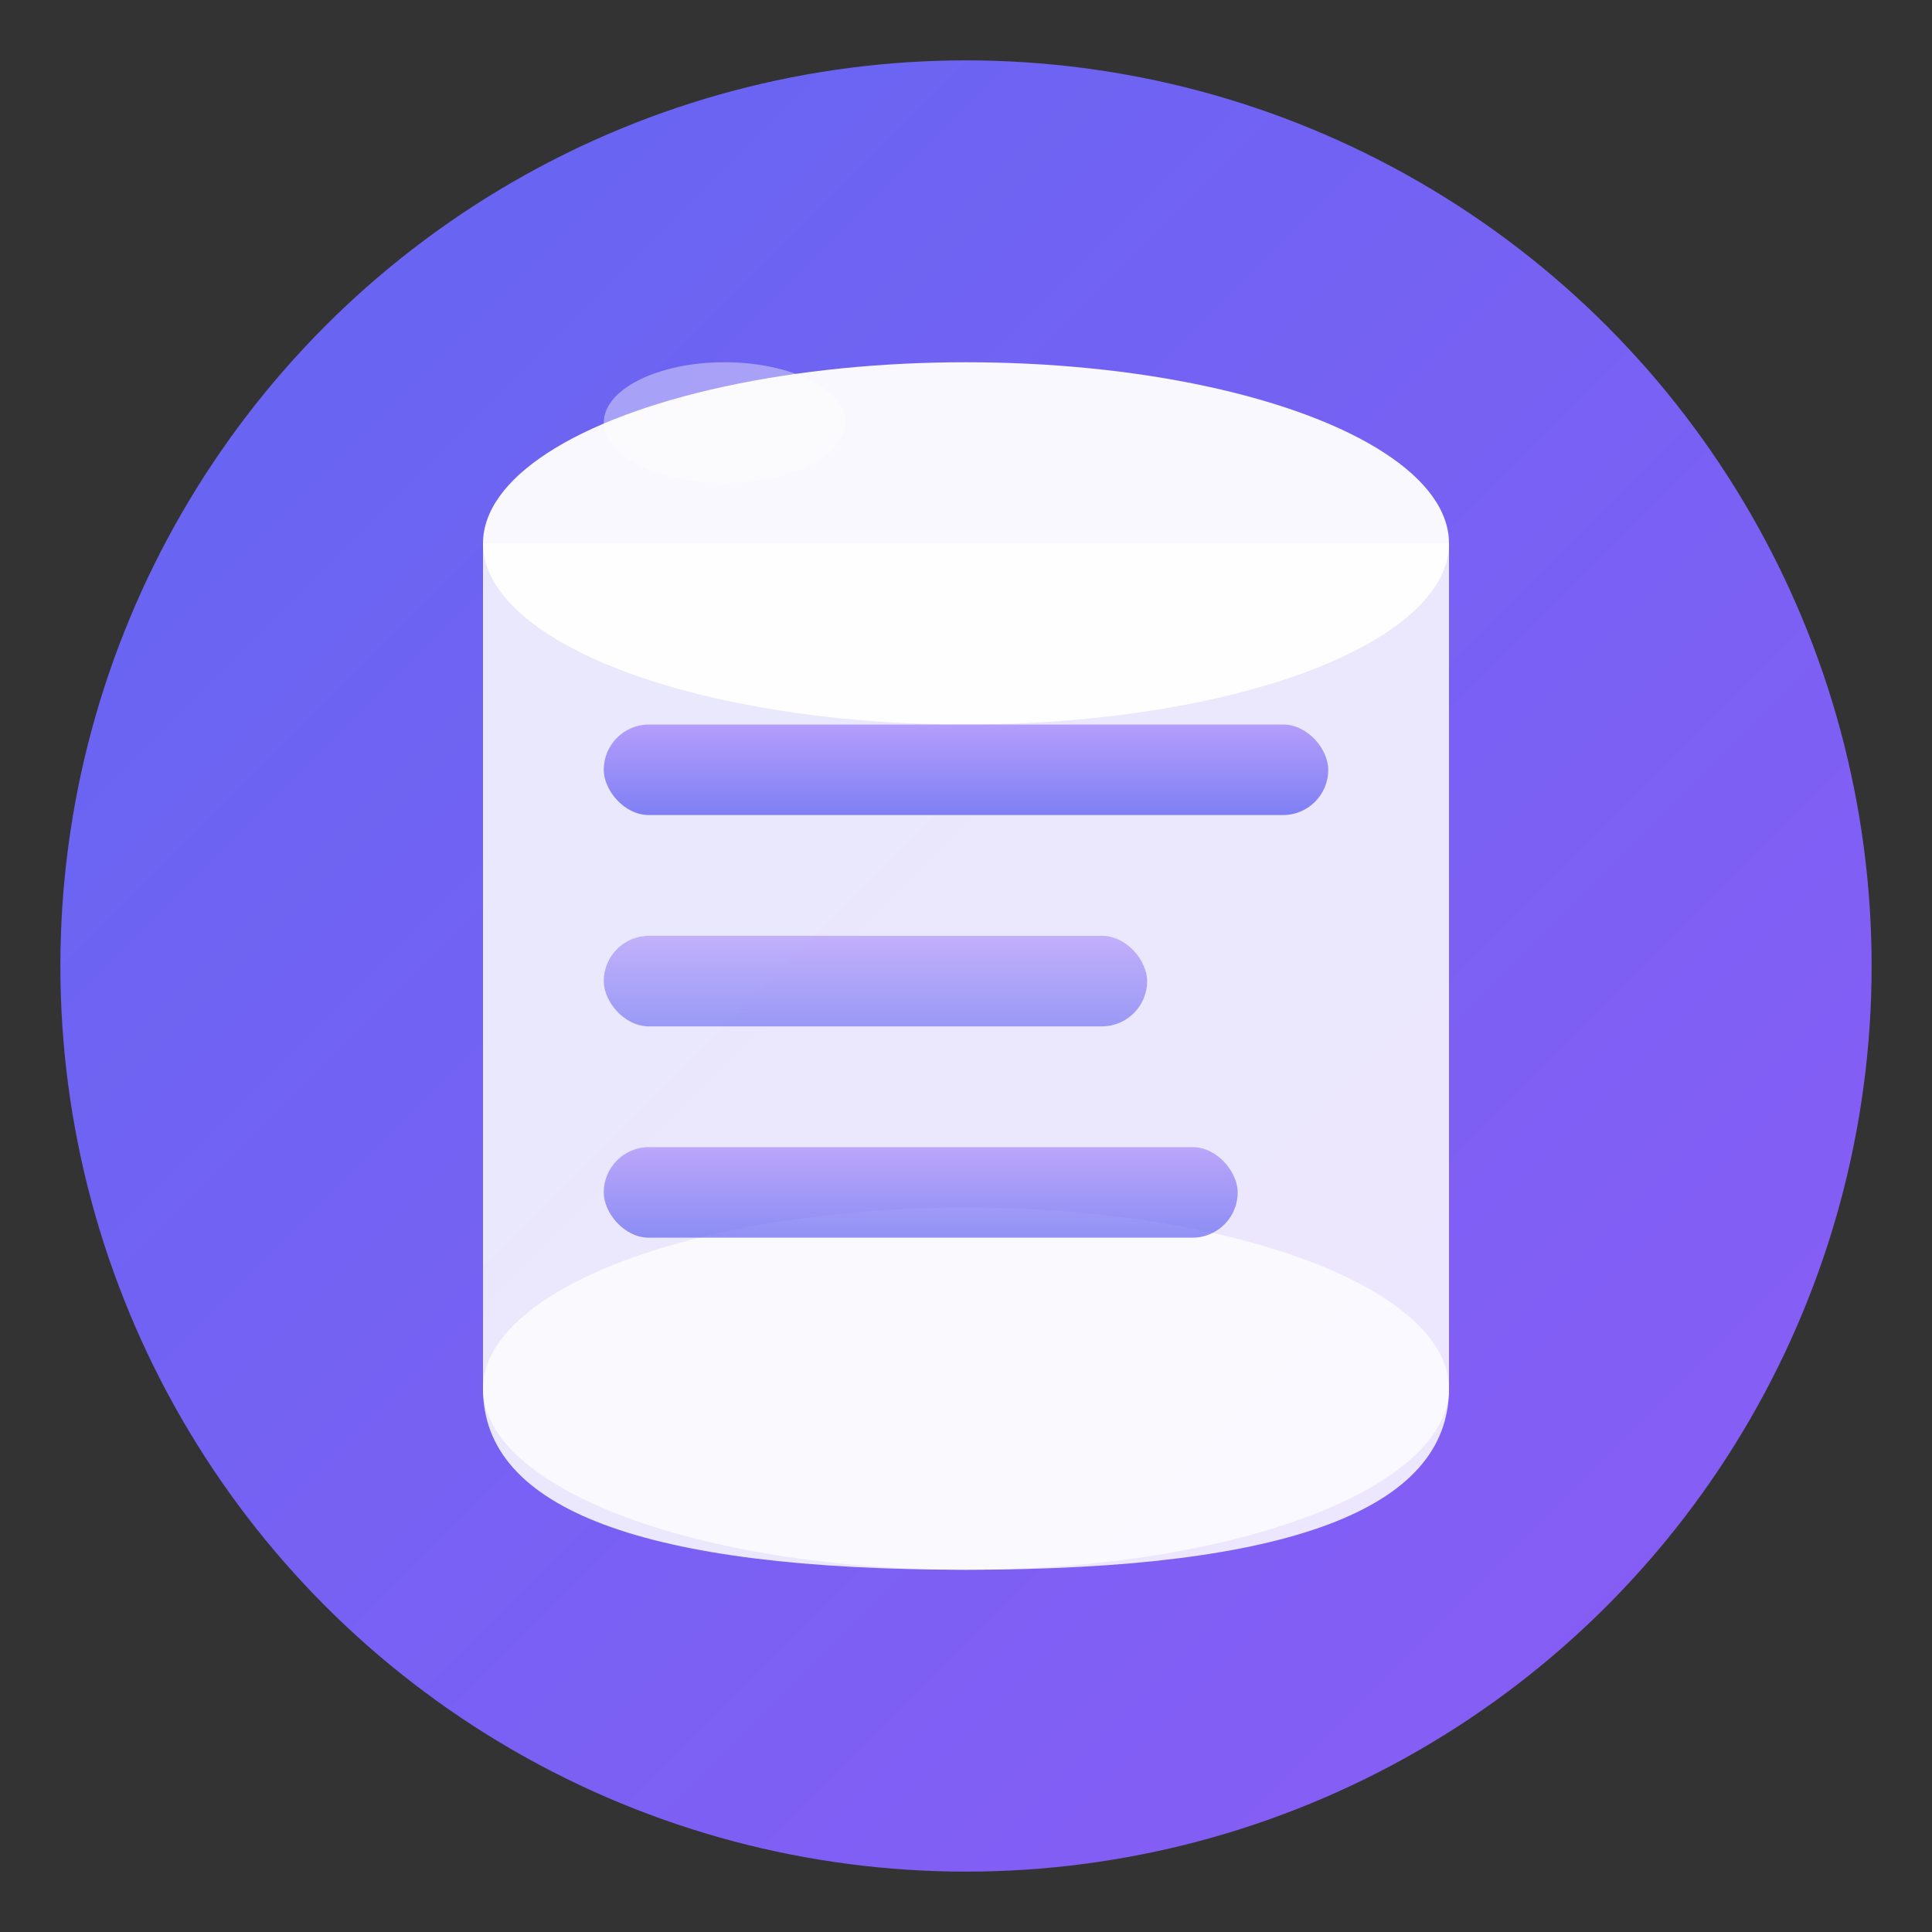
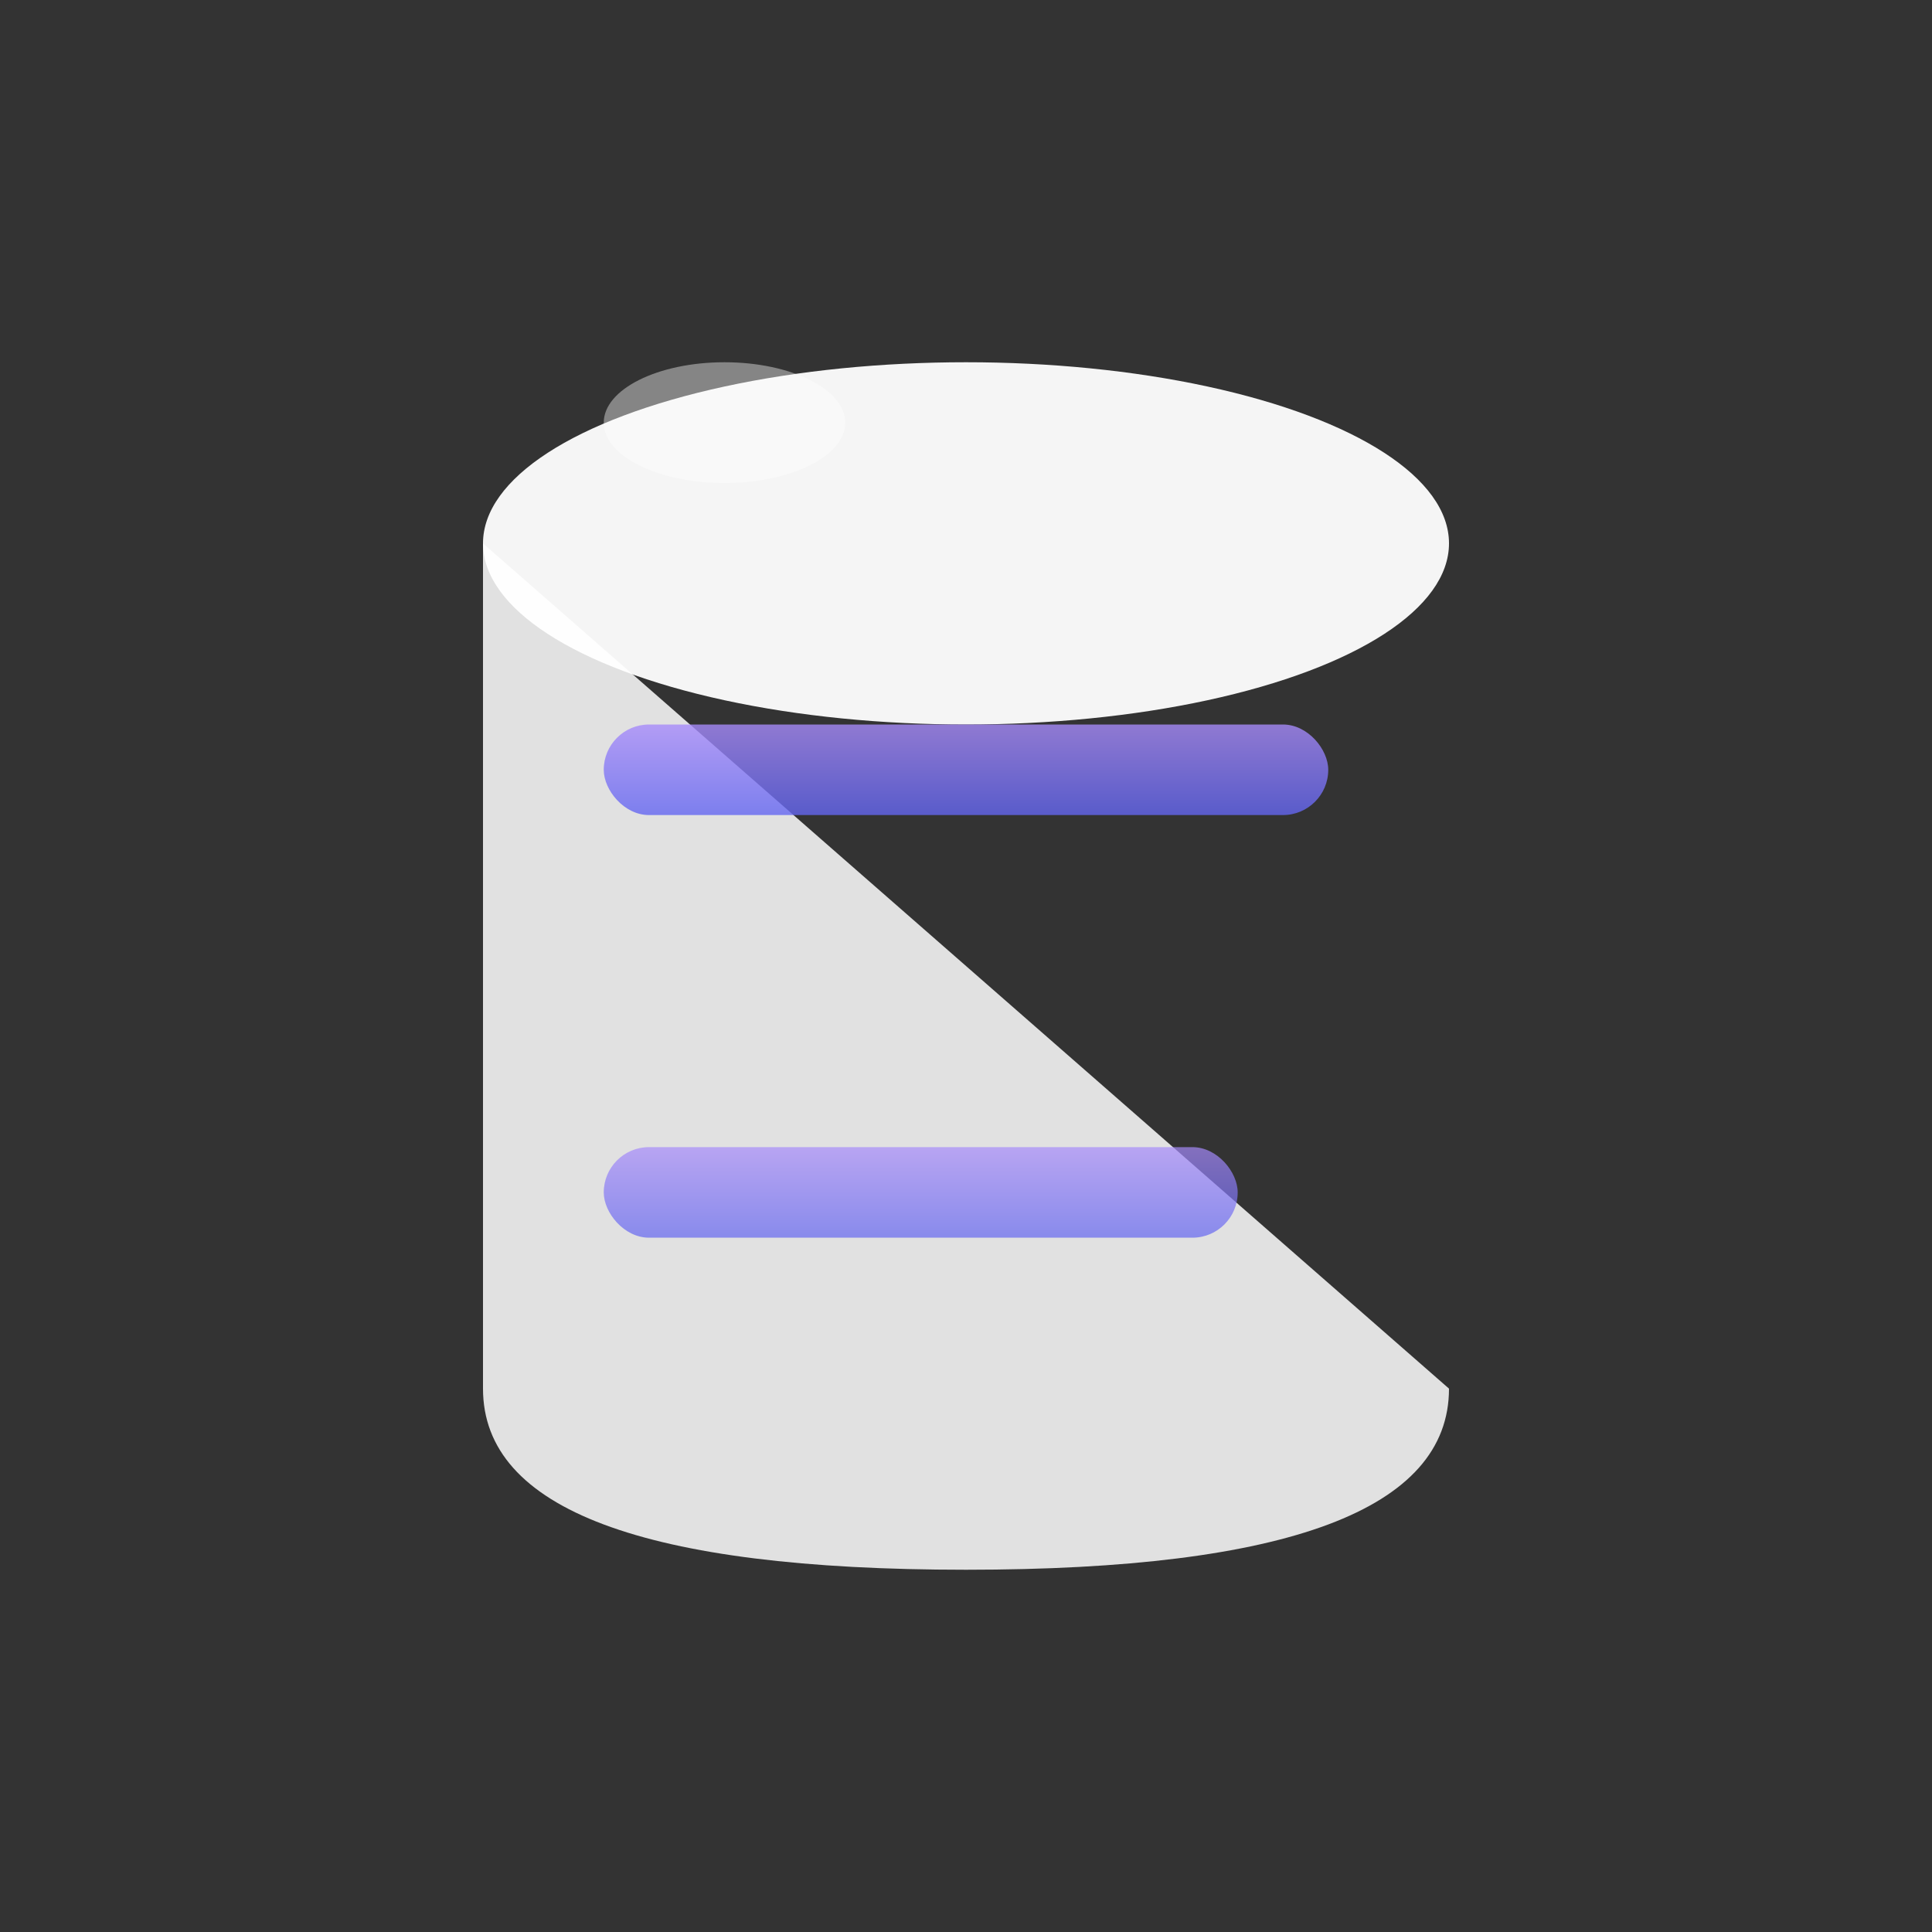
<svg xmlns="http://www.w3.org/2000/svg" viewBox="0 0 64 64">
  <rect x="0" y="0" width="64" height="64" fill="#333333" stroke="none" />
  <defs>
    <linearGradient id="grad1" x1="0%" y1="0%" x2="100%" y2="100%">
      <stop offset="0%" style="stop-color:#6366f1;stop-opacity:1" />
      <stop offset="100%" style="stop-color:#8b5cf6;stop-opacity:1" />
    </linearGradient>
    <linearGradient id="grad2" x1="0%" y1="0%" x2="0%" y2="100%">
      <stop offset="0%" style="stop-color:#a78bfa;stop-opacity:1" />
      <stop offset="100%" style="stop-color:#6366f1;stop-opacity:1" />
    </linearGradient>
  </defs>
-   <circle cx="32" cy="32" r="30" fill="url(#grad1)" />
  <ellipse cx="32" cy="18" rx="16" ry="6" fill="#fff" opacity="0.95" />
-   <path d="M16 18 L16 46 Q16 52 32 52 Q48 52 48 46 L48 18" fill="#fff" opacity="0.85" />
-   <ellipse cx="32" cy="46" rx="16" ry="6" fill="#fff" opacity="0.75" />
+   <path d="M16 18 L16 46 Q16 52 32 52 Q48 52 48 46 " fill="#fff" opacity="0.85" />
  <rect x="20" y="24" width="24" height="3" rx="1.5" fill="url(#grad2)" opacity="0.8" />
-   <rect x="20" y="31" width="18" height="3" rx="1.5" fill="url(#grad2)" opacity="0.6" />
  <rect x="20" y="38" width="21" height="3" rx="1.5" fill="url(#grad2)" opacity="0.7" />
  <ellipse cx="24" cy="14" rx="4" ry="2" fill="#fff" opacity="0.4" />
</svg>